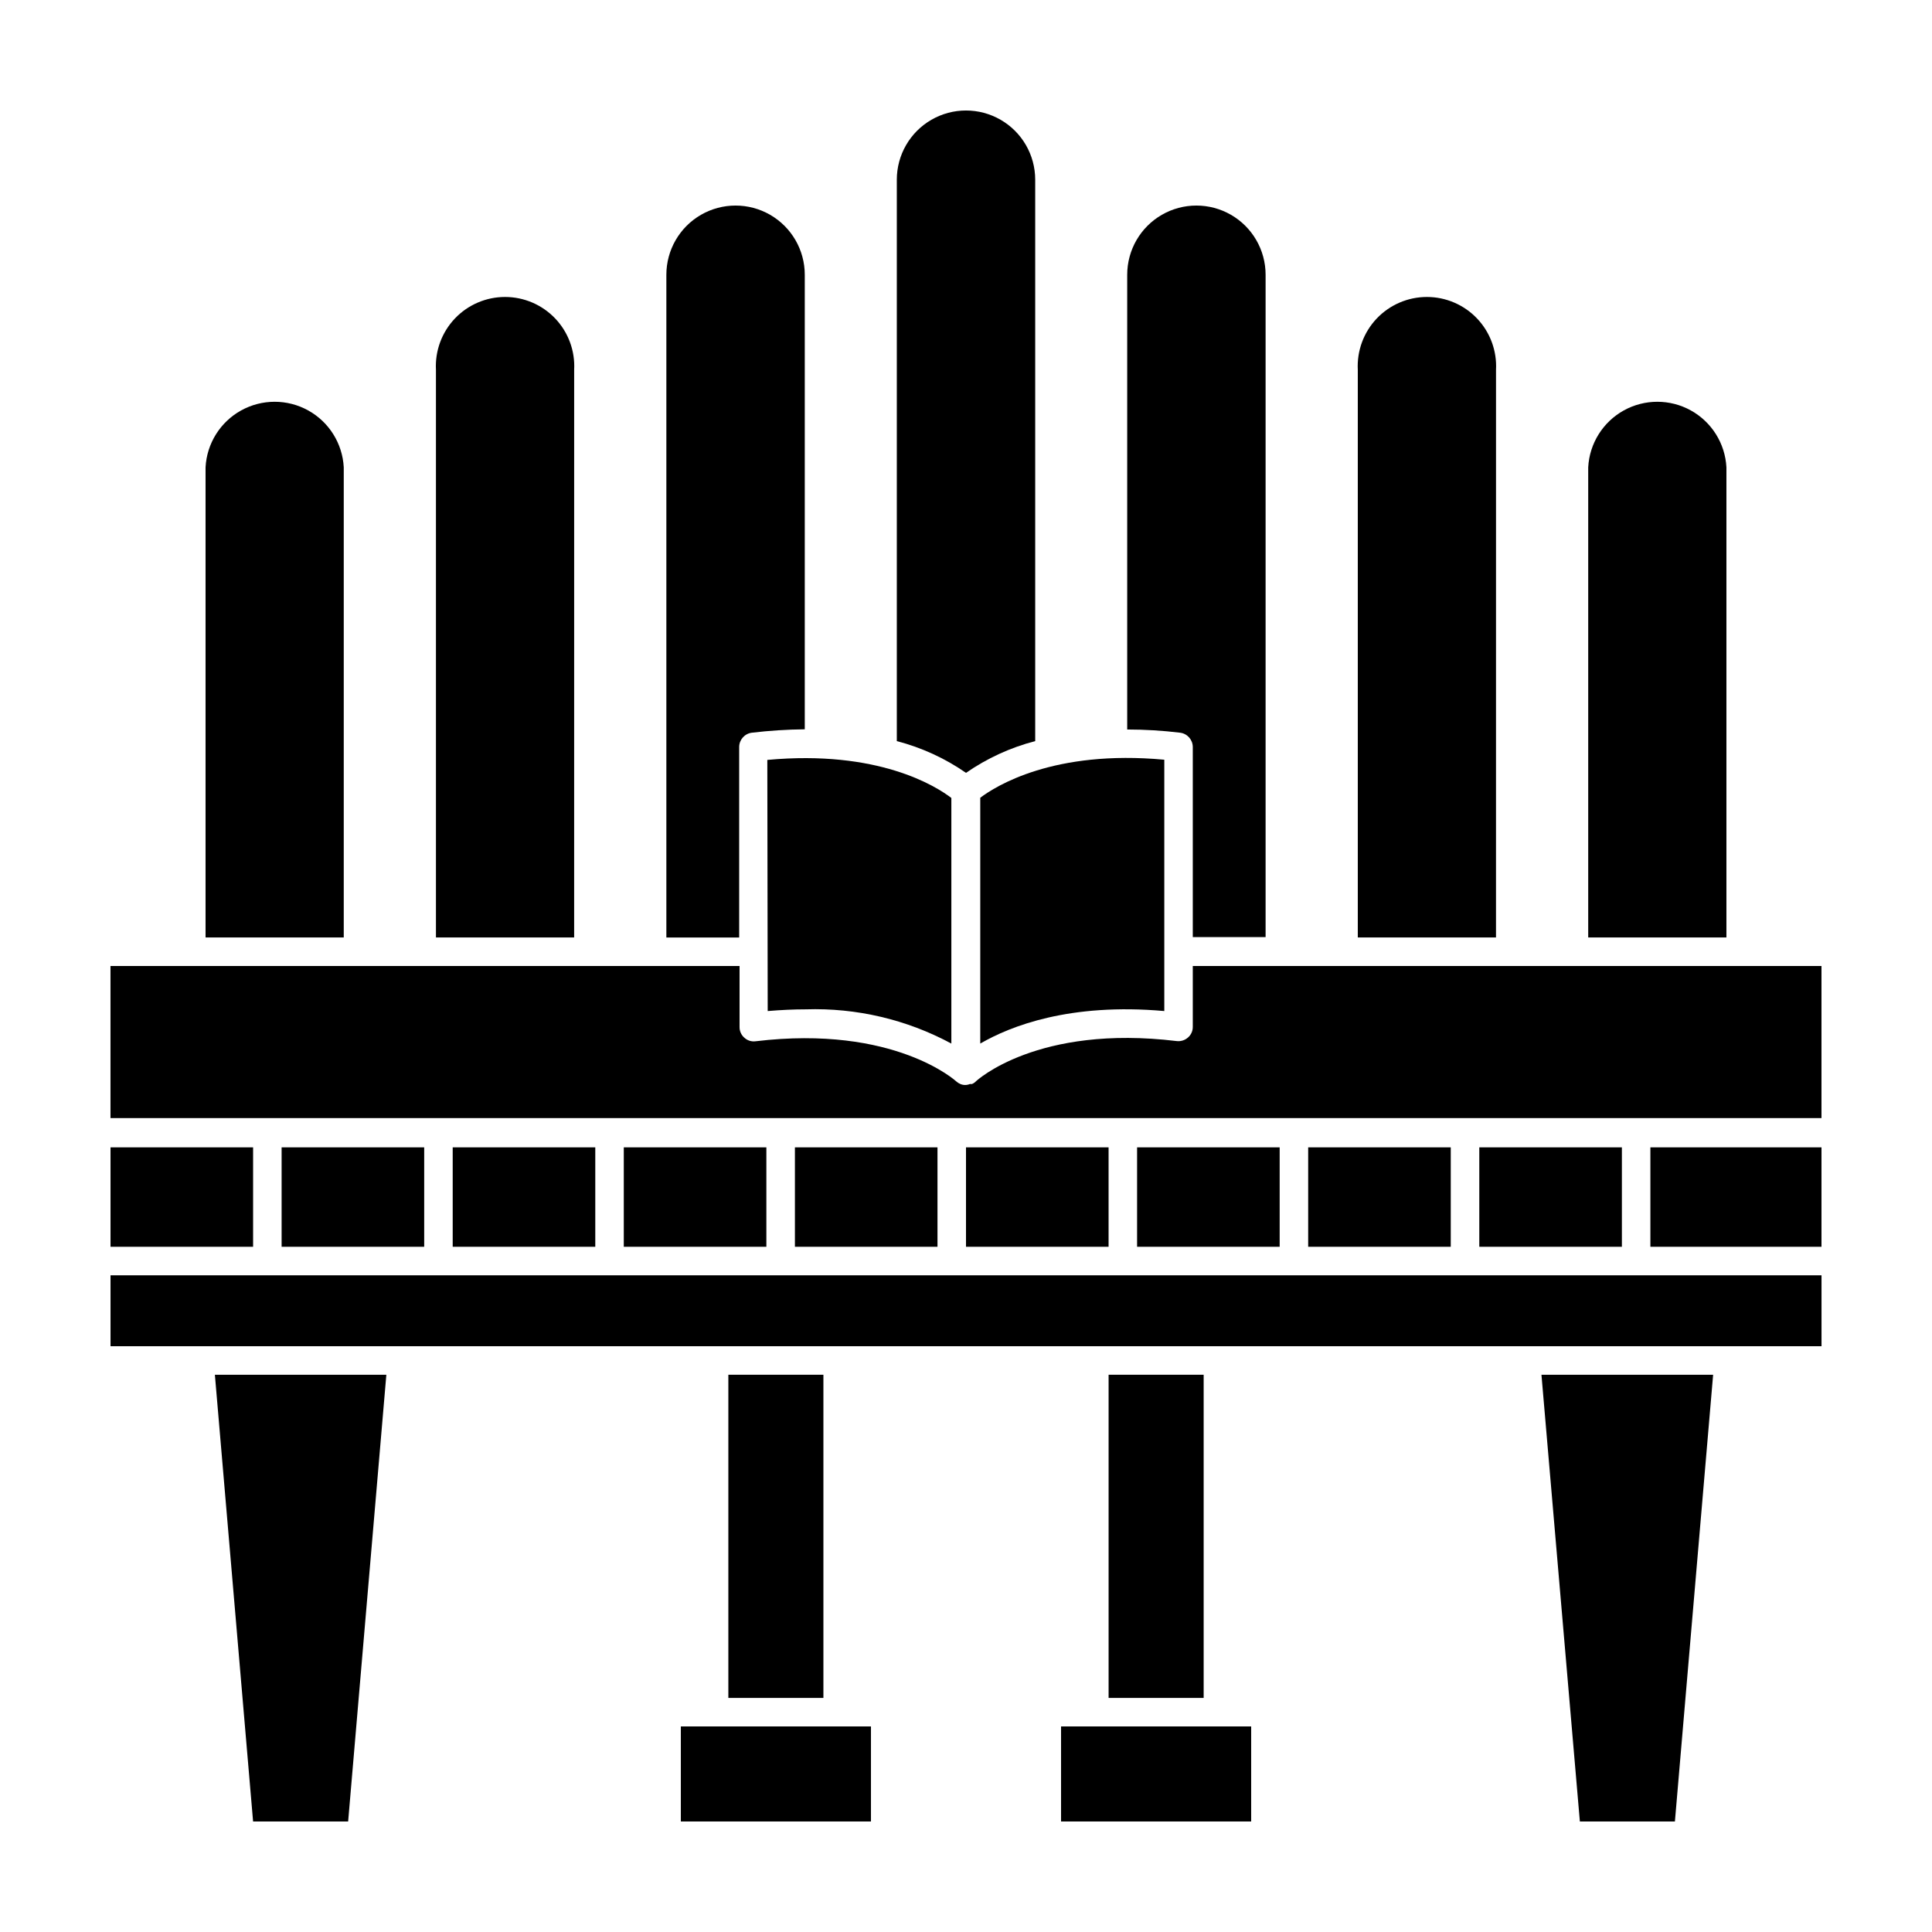
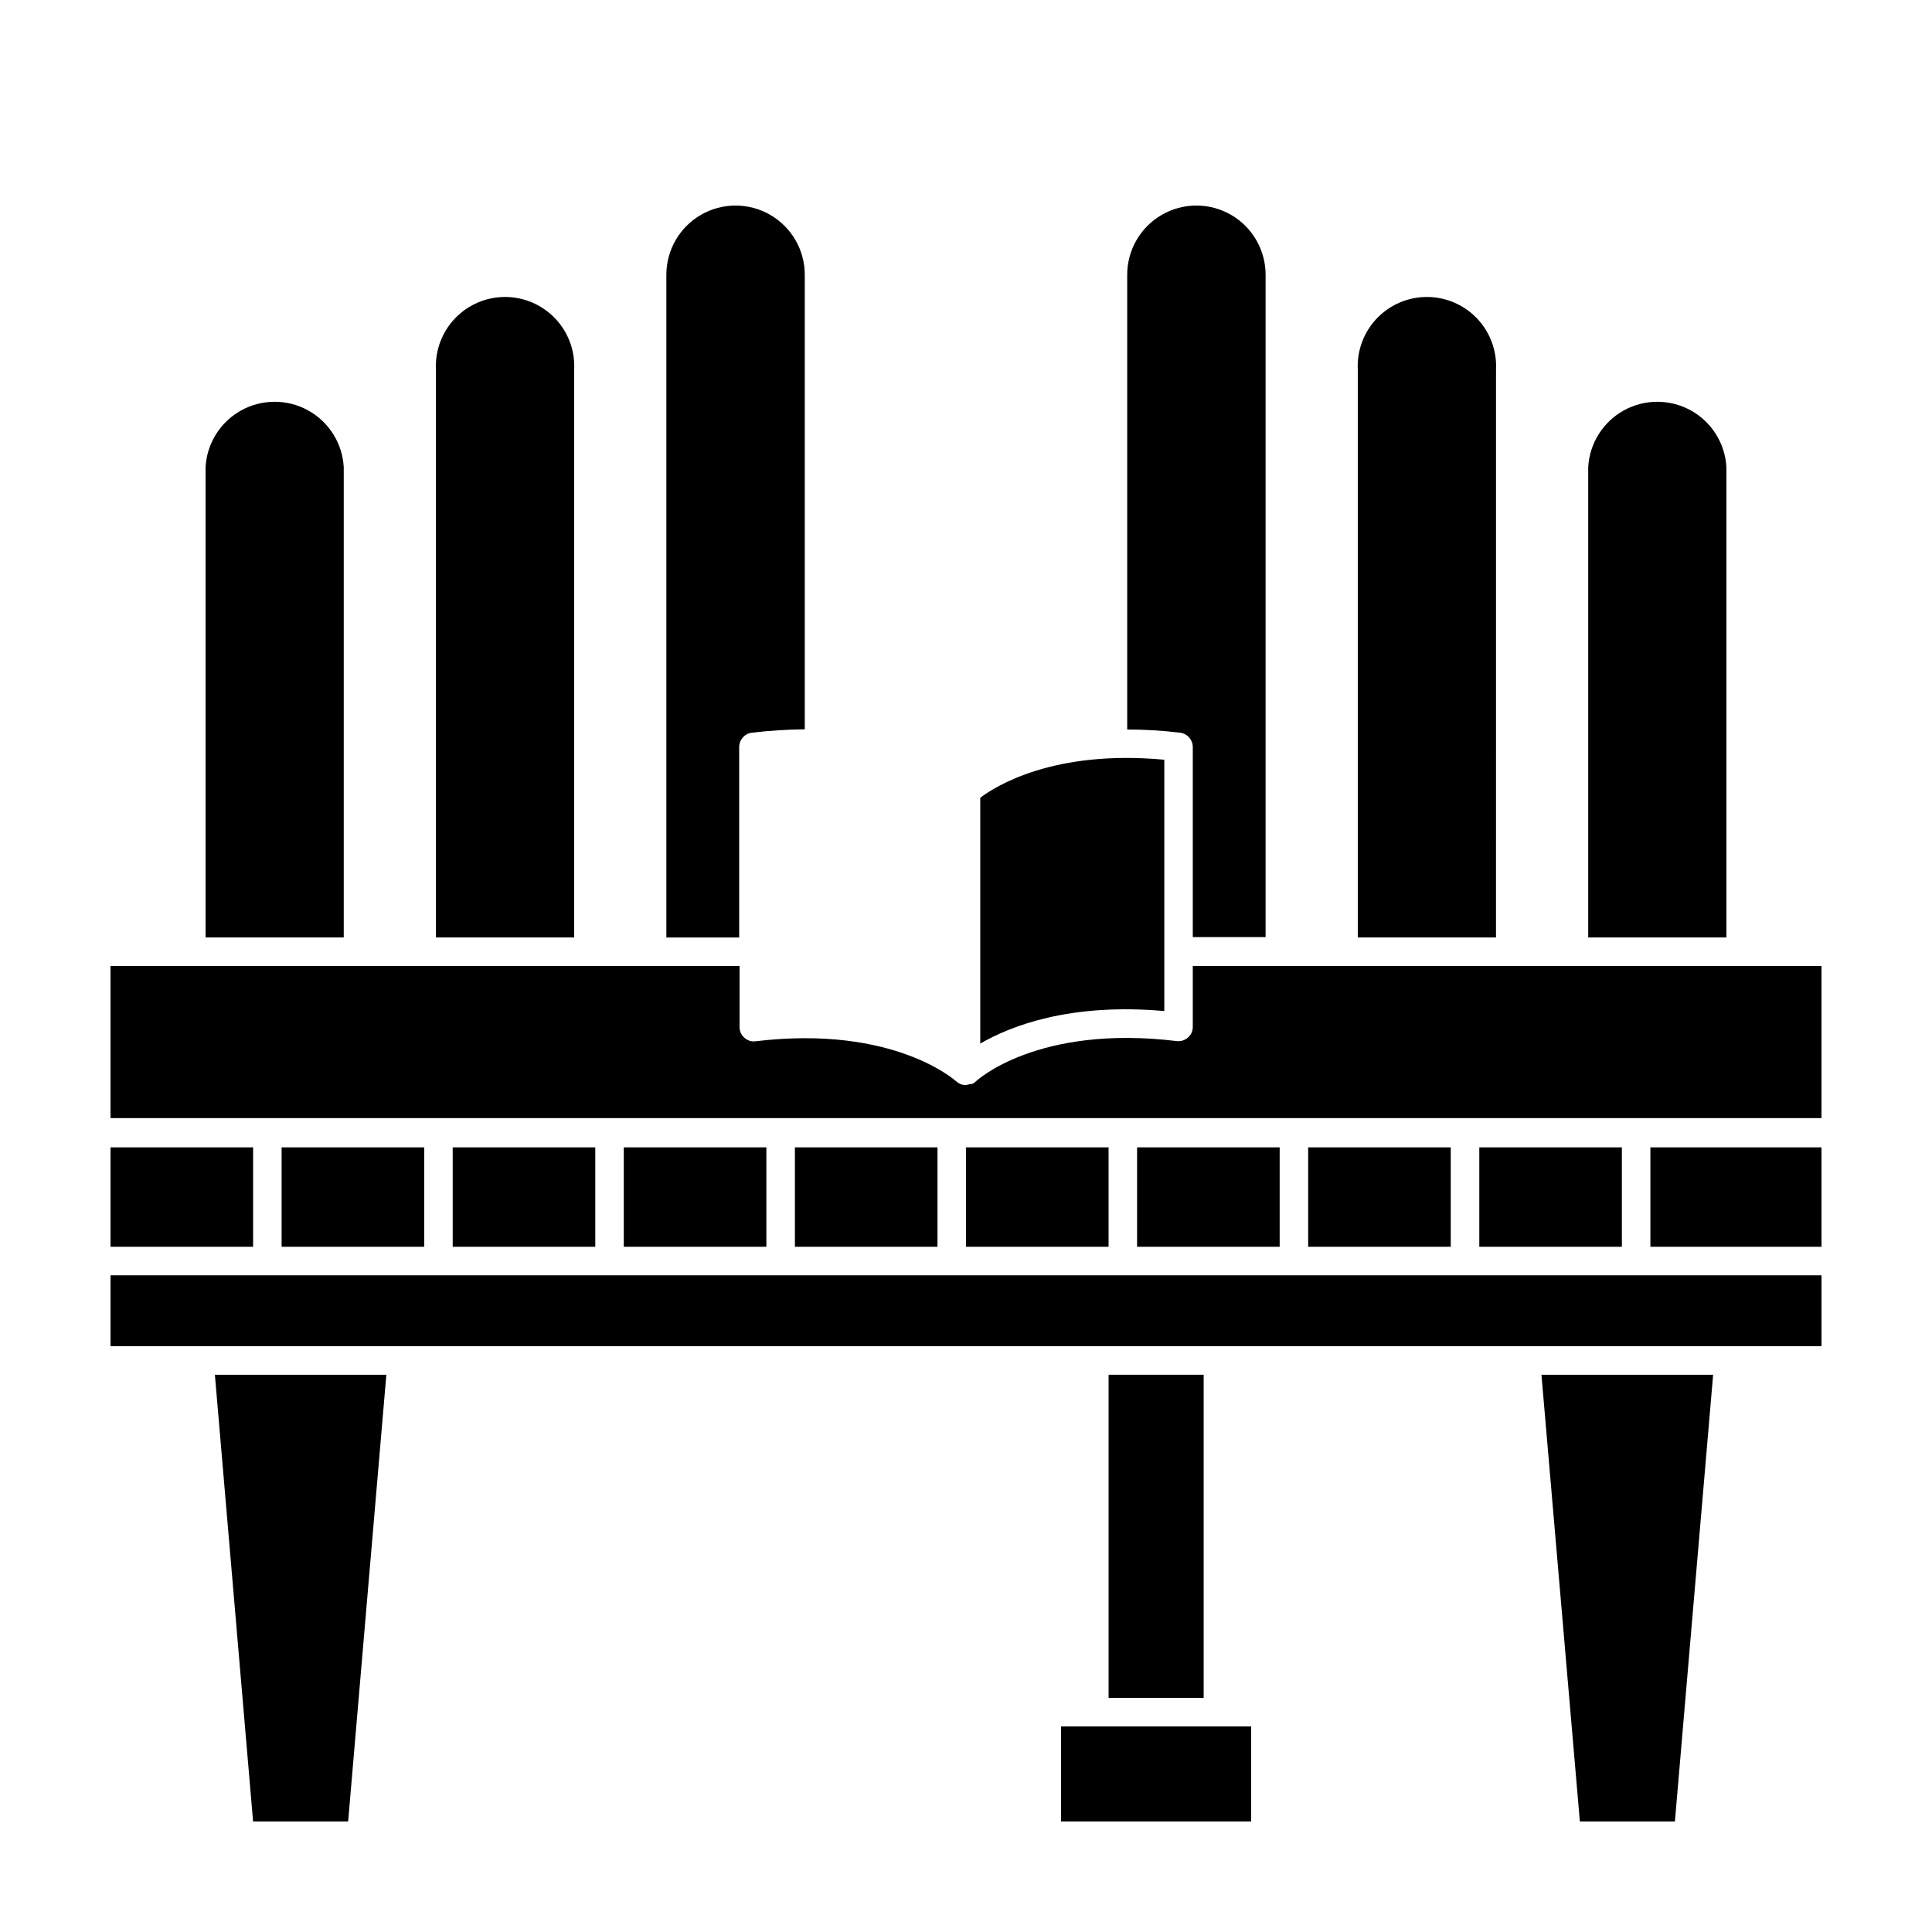
<svg xmlns="http://www.w3.org/2000/svg" fill="#000000" width="800px" height="800px" version="1.1" viewBox="144 144 512 512">
  <g>
-     <path d="m418.34 340.4v-148.78c0-6.551-3.492-12.605-9.168-15.879-5.676-3.277-12.664-3.277-18.34 0-5.672 3.273-9.168 9.328-9.168 15.879v148.78c6.559 1.703 12.77 4.551 18.34 8.414 5.57-3.863 11.777-6.711 18.336-8.414z" />
    <path d="m339.89 341.96c0.008-1.914 1.43-3.527 3.324-3.781 4.664-0.555 9.359-0.859 14.059-0.906v-120.46c0-6.551-3.496-12.605-9.172-15.883-5.672-3.273-12.664-3.273-18.34 0-5.672 3.277-9.168 9.332-9.168 15.883v175.63h19.297z" />
    <path d="m296.16 242c0.262-5.023-1.547-9.934-5.012-13.586-3.461-3.648-8.273-5.715-13.301-5.715-5.031 0-9.84 2.066-13.305 5.715-3.461 3.652-5.273 8.562-5.012 13.586v150.44h36.625z" />
    <path d="m235.1 267.85c-0.332-6.312-3.891-12.012-9.422-15.078-5.531-3.062-12.25-3.062-17.781 0-5.531 3.066-9.094 8.766-9.422 15.078v124.59h36.625z" />
    <path d="m460.1 341.96v50.383h19.297v-175.53c0-6.551-3.496-12.605-9.168-15.883-5.676-3.273-12.664-3.273-18.34 0-5.672 3.277-9.168 9.332-9.168 15.883v120.51c4.695 0.004 9.391 0.289 14.055 0.855 1.898 0.254 3.316 1.867 3.324 3.781z" />
    <path d="m540.46 242c0.262-5.023-1.547-9.934-5.012-13.586-3.461-3.648-8.273-5.715-13.301-5.715-5.031 0-9.84 2.066-13.305 5.715-3.461 3.652-5.273 8.562-5.012 13.586v150.44h36.625z" />
    <path d="m601.52 267.85c-0.332-6.312-3.894-12.012-9.426-15.078-5.527-3.062-12.25-3.062-17.777 0-5.531 3.066-9.094 8.766-9.426 15.078v124.59h36.629z" />
    <path d="m211.07 626.71h25.191l10.125-118.39h-45.441z" />
-     <path d="m337.02 508.32h25.191v85.648h-25.191z" />
    <path d="m437.79 508.32h25.191v85.648h-25.191z" />
    <path d="m562.68 626.71h25.188l10.129-118.39h-45.496z" />
    <path d="m564.89 400h-104.79v16.121c0.016 1.078-0.445 2.109-1.258 2.82-0.809 0.727-1.891 1.074-2.973 0.957-36.98-4.484-53.102 10.531-53.254 10.68-0.297 0.309-0.656 0.551-1.059 0.707h-0.551c-0.789 0.332-1.68 0.332-2.469 0-0.387-0.156-0.746-0.379-1.059-0.656 0 0-16.324-15.113-53.254-10.68-1.086 0.145-2.176-0.207-2.973-0.957-0.812-0.711-1.273-1.742-1.258-2.82v-16.172h-166.71v40.305h453.43v-40.305z" />
    <path d="m536.03 481.97h-362.74v18.793h453.43v-18.793z" />
    <path d="m173.29 448.06h37.785v26.348h-37.785z" />
    <path d="m218.63 448.06h37.785v26.348h-37.785z" />
    <path d="m263.97 448.06h37.785v26.348h-37.785z" />
    <path d="m309.31 448.06h37.785v26.348h-37.785z" />
    <path d="m354.66 448.06h37.785v26.348h-37.785z" />
    <path d="m400 448.06h37.785v26.348h-37.785z" />
    <path d="m445.34 448.06h37.785v26.348h-37.785z" />
    <path d="m490.68 448.06h37.785v26.348h-37.785z" />
    <path d="m536.03 448.06h37.785v26.348h-37.785z" />
    <path d="m581.37 448.06h45.344v26.348h-45.344z" />
-     <path d="m347.45 411.94c3.578-0.301 6.953-0.453 10.078-0.453h-0.004c13.438-0.438 26.754 2.691 38.594 9.07v-65.094c-4.082-3.125-19.398-12.797-48.77-10.078z" />
    <path d="m403.78 420.55c8.012-4.637 23.73-10.832 48.77-8.613v-66.605c-29.32-2.719-44.688 7.004-48.77 10.078z" />
-     <path d="m324.43 626.71h50.383v-25.188h-50.383z" />
    <path d="m425.19 626.71h50.383v-25.188h-50.383z" />
  </g>
</svg>